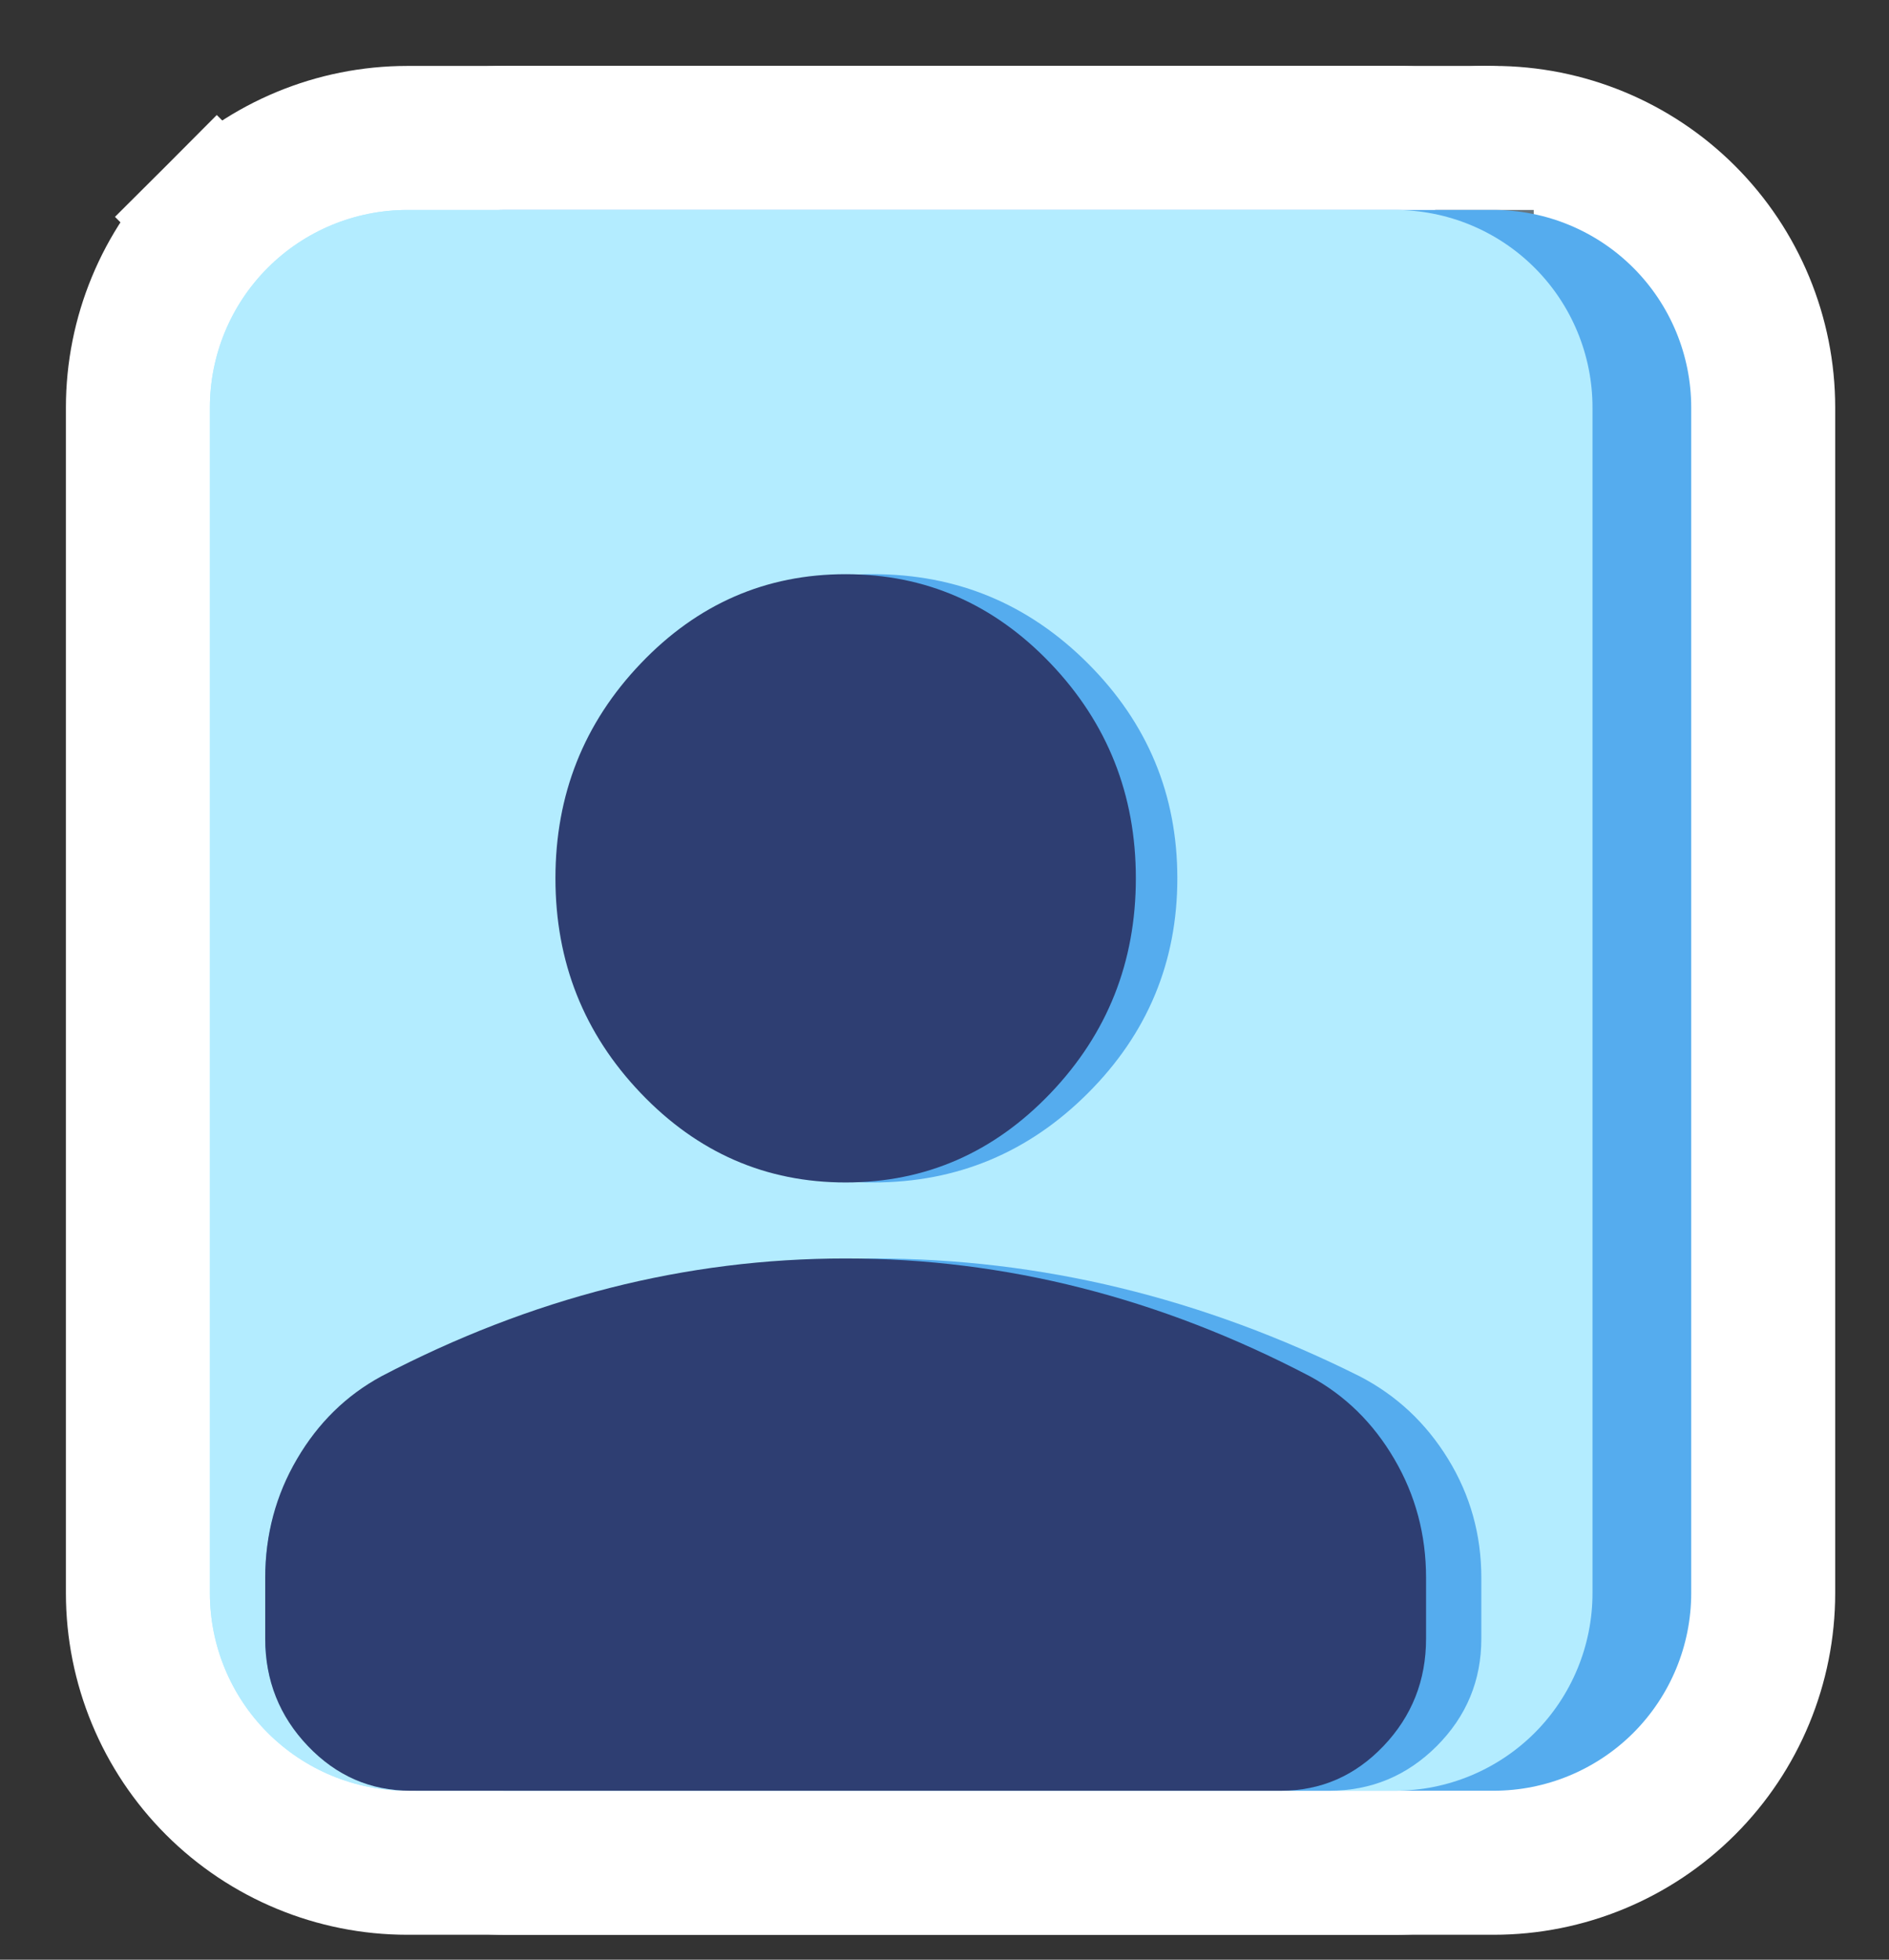
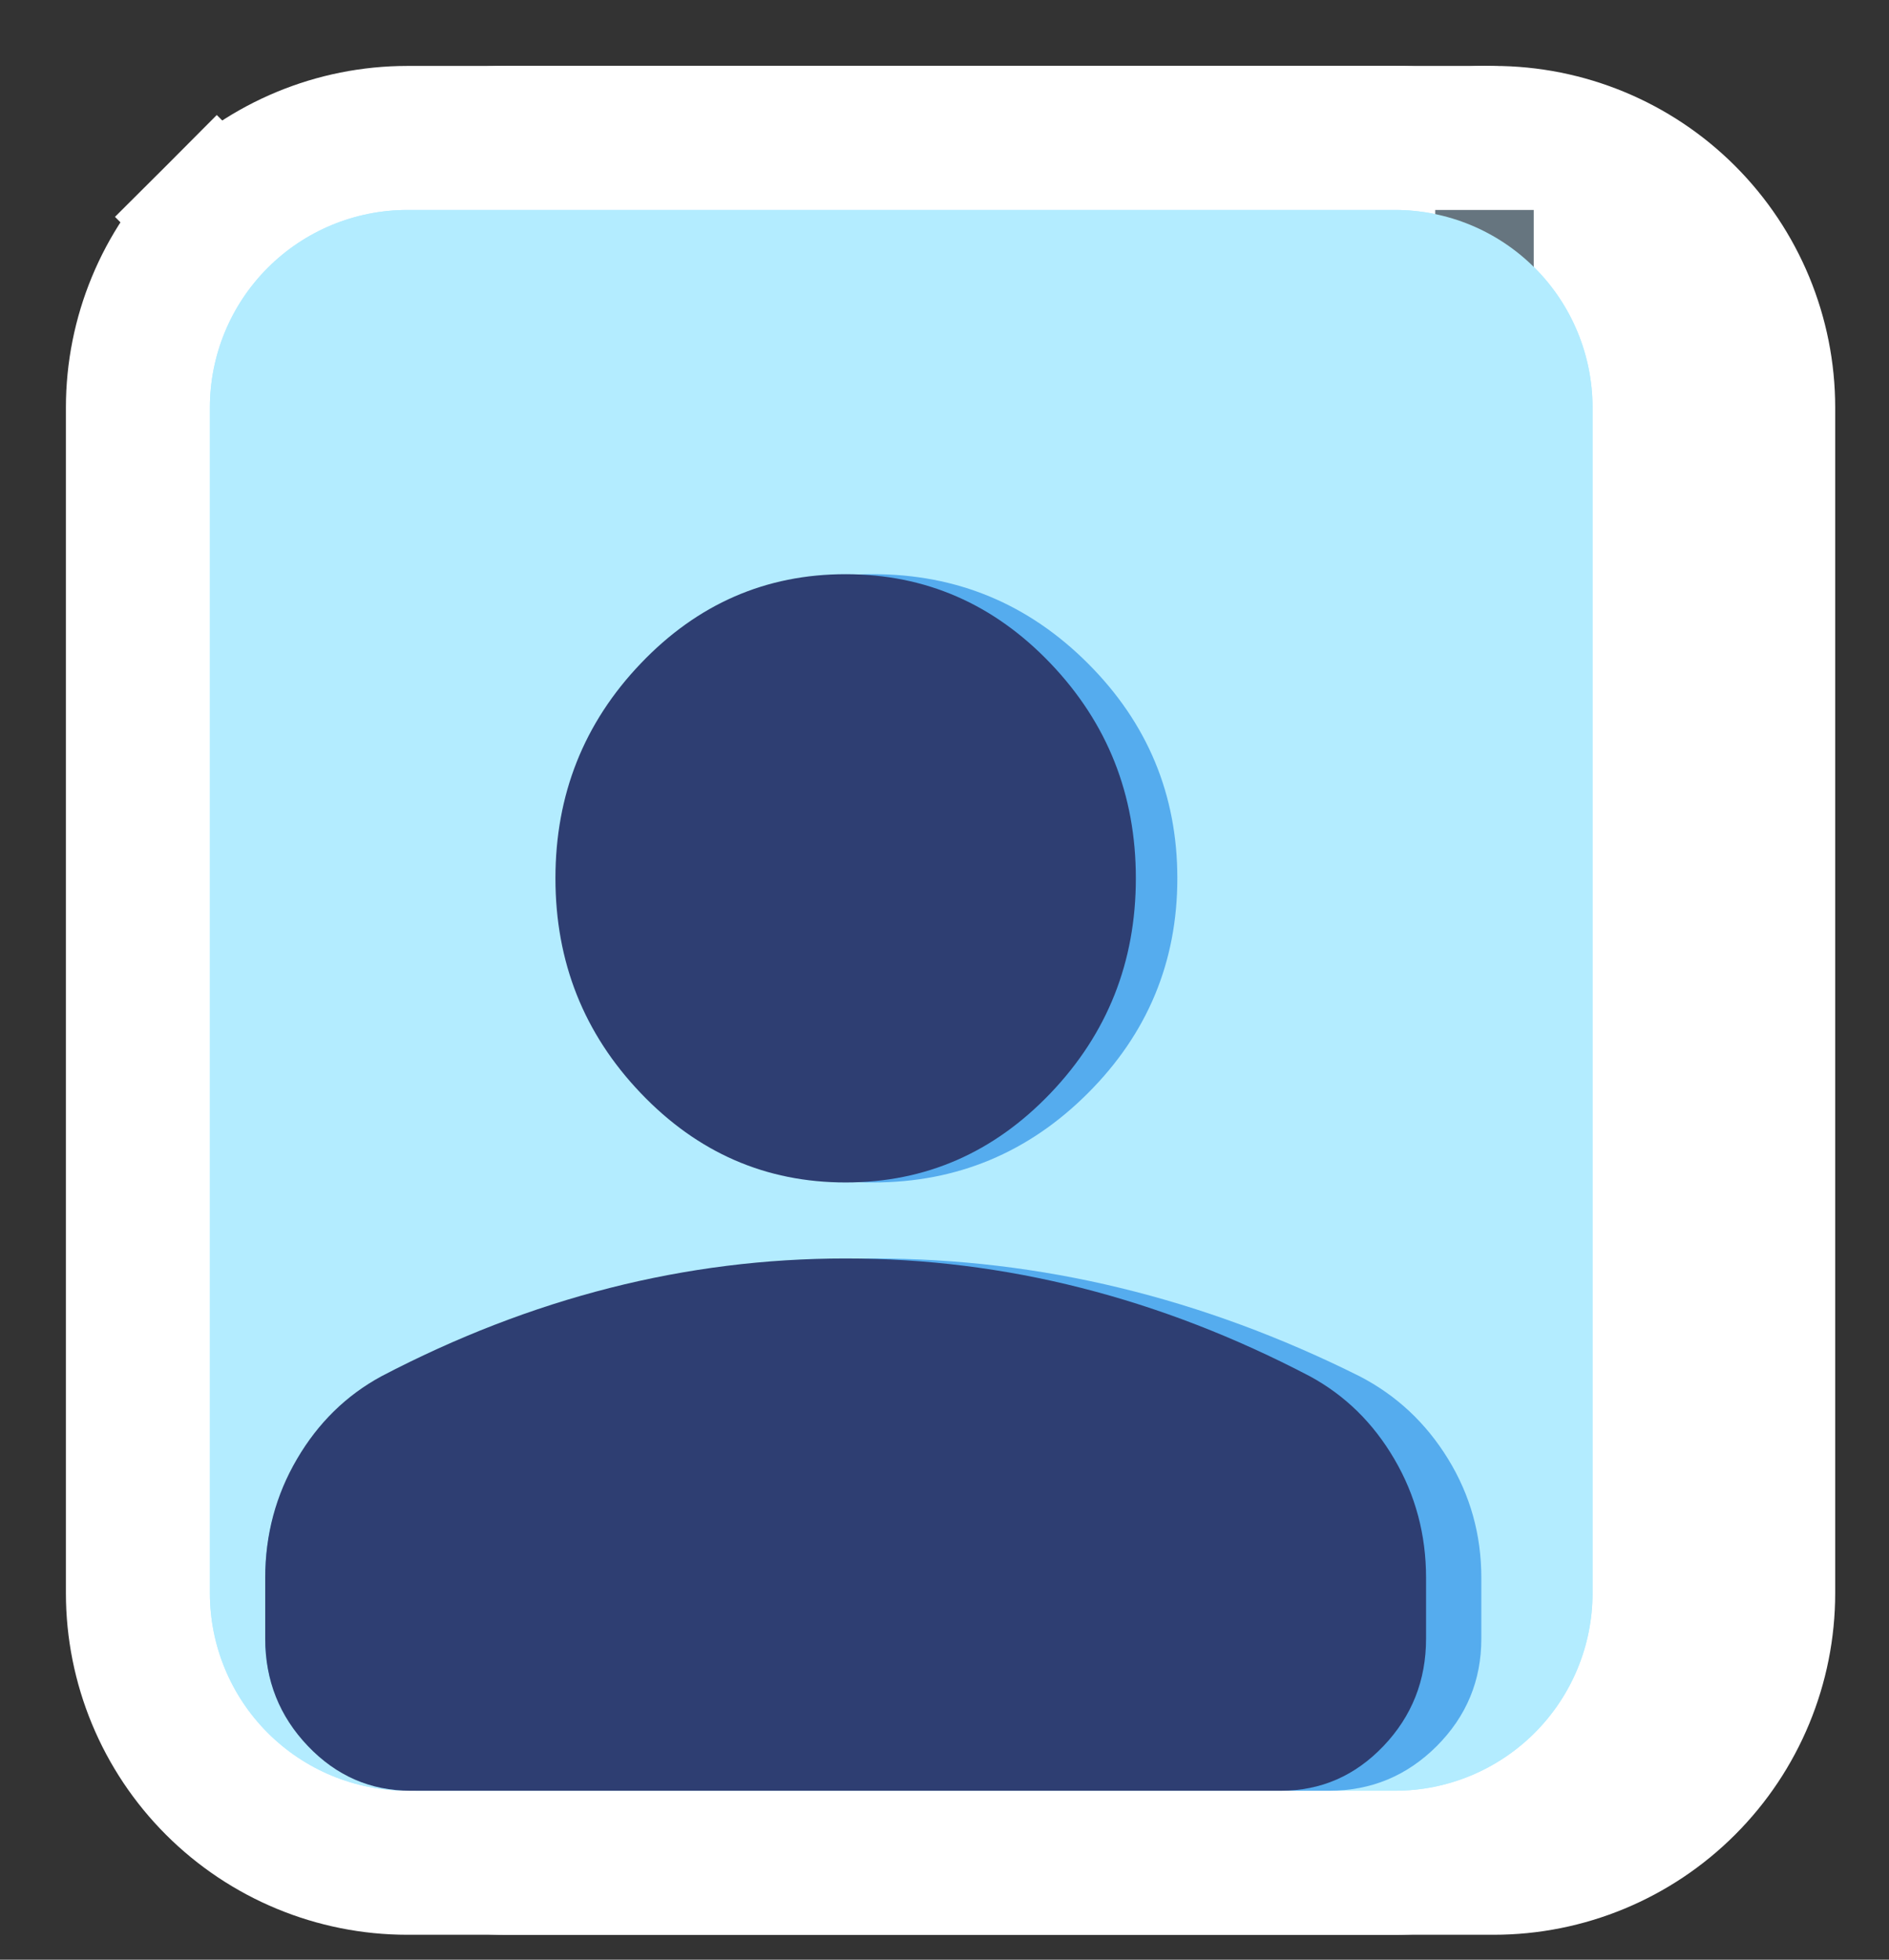
<svg xmlns="http://www.w3.org/2000/svg" width="27" height="28" viewBox="0 0 27 28" fill="none">
  <rect x="0" y="0" width="27" height="28" fill="#333333" stroke="none" />
  <path d="M21.218 1.971C20.261 1.971 19.485 2.747 19.485 3.704V3.983C19.485 4.941 20.261 5.717 21.218 5.717C22.175 5.717 22.951 4.941 22.951 3.983V3.704C22.951 2.747 22.175 1.971 21.218 1.971Z" fill="#66757F" stroke="white" stroke-width="2.058" />
  <path d="M4.509 3.099L5.237 3.827L4.509 3.099C3.787 3.822 3.381 4.802 3.381 5.823V22.762C3.381 23.784 3.787 24.764 4.509 25.486C5.232 26.209 6.212 26.615 7.233 26.615H21.349C22.371 26.615 23.351 26.209 24.073 25.486C24.796 24.764 25.202 23.784 25.202 22.762V5.823C25.202 4.802 24.796 3.822 24.073 3.099C23.351 2.377 22.371 1.971 21.349 1.971H7.233C6.212 1.971 5.232 2.377 4.509 3.099Z" fill="#55ACEE" stroke="white" stroke-width="2.058" />
  <path d="M3.099 3.099L3.827 3.827L3.099 3.099C2.377 3.822 1.971 4.802 1.971 5.823V22.762C1.971 23.784 2.377 24.764 3.099 25.486C3.822 26.209 4.802 26.615 5.823 26.615H19.939C20.961 26.615 21.941 26.209 22.663 25.486C23.386 24.764 23.792 23.784 23.792 22.762V5.823C23.792 4.802 23.386 3.822 22.663 3.099C21.941 2.377 20.961 1.971 19.939 1.971H5.823C4.802 1.971 3.822 2.377 3.099 3.099Z" fill="#B3ECFF" stroke="white" stroke-width="2.058" />
  <path d="M20.514 3H21.922V4.688H20.514V3Z" fill="#66757F" />
-   <path d="M21.349 3H7.233C6.485 3 5.767 3.297 5.237 3.827C4.708 4.356 4.41 5.074 4.41 5.823V22.762C4.41 23.511 4.708 24.229 5.237 24.759C5.767 25.288 6.485 25.586 7.233 25.586H21.349C22.098 25.586 22.816 25.288 23.346 24.759C23.875 24.229 24.173 23.511 24.173 22.762V5.823C24.173 5.074 23.875 4.356 23.346 3.827C22.816 3.297 22.098 3 21.349 3Z" fill="#55ACEE" />
  <path d="M19.939 3H5.823C5.074 3 4.356 3.297 3.827 3.827C3.297 4.356 3 5.074 3 5.823V22.762C3 23.511 3.297 24.229 3.827 24.759C4.356 25.288 5.074 25.586 5.823 25.586H19.939C20.688 25.586 21.406 25.288 21.936 24.759C22.465 24.229 22.762 23.511 22.762 22.762V5.823C22.762 5.074 22.465 4.356 21.936 3.827C21.406 3.297 20.688 3 19.939 3Z" fill="#B3ECFF" />
  <path d="M12.482 16.895C11.287 16.895 10.264 16.469 9.413 15.618C8.562 14.767 8.137 13.744 8.137 12.549C8.137 11.354 8.562 10.331 9.413 9.48C10.264 8.629 11.287 8.204 12.482 8.204C13.677 8.204 14.7 8.629 15.551 9.48C16.402 10.331 16.828 11.354 16.828 12.549C16.828 13.744 16.402 14.767 15.551 15.618C14.7 16.469 13.677 16.895 12.482 16.895ZM5.964 25.586C5.366 25.586 4.855 25.373 4.43 24.948C4.004 24.522 3.791 24.011 3.791 23.413V22.544C3.791 21.928 3.95 21.362 4.267 20.846C4.583 20.33 5.004 19.937 5.529 19.665C6.652 19.104 7.793 18.683 8.951 18.402C10.11 18.121 11.287 17.981 12.482 17.981C13.677 17.981 14.854 18.121 16.013 18.402C17.172 18.683 18.312 19.104 19.435 19.665C19.96 19.937 20.381 20.33 20.698 20.846C21.015 21.362 21.173 21.928 21.173 22.544V23.413C21.173 24.011 20.961 24.522 20.536 24.948C20.11 25.373 19.598 25.586 19 25.586H5.964Z" fill="#55ACEE" />
  <path d="M12.087 16.895C10.946 16.895 9.97 16.469 9.158 15.618C8.345 14.767 7.939 13.744 7.939 12.549C7.939 11.354 8.345 10.331 9.158 9.48C9.97 8.629 10.946 8.204 12.087 8.204C13.228 8.204 14.204 8.629 15.017 9.48C15.829 10.331 16.235 11.354 16.235 12.549C16.235 13.744 15.829 14.767 15.017 15.618C14.204 16.469 13.228 16.895 12.087 16.895ZM5.865 25.586C5.295 25.586 4.807 25.373 4.401 24.948C3.994 24.522 3.791 24.011 3.791 23.413V22.544C3.791 21.928 3.942 21.362 4.245 20.846C4.547 20.33 4.949 19.937 5.45 19.665C6.522 19.104 7.611 18.683 8.717 18.402C9.823 18.121 10.946 17.981 12.087 17.981C13.228 17.981 14.351 18.121 15.457 18.402C16.564 18.683 17.652 19.104 18.724 19.665C19.225 19.937 19.627 20.33 19.929 20.846C20.232 21.362 20.383 21.928 20.383 22.544V23.413C20.383 24.011 20.18 24.522 19.774 24.948C19.368 25.373 18.88 25.586 18.309 25.586H5.865Z" fill="#2E3E72" />
</svg>